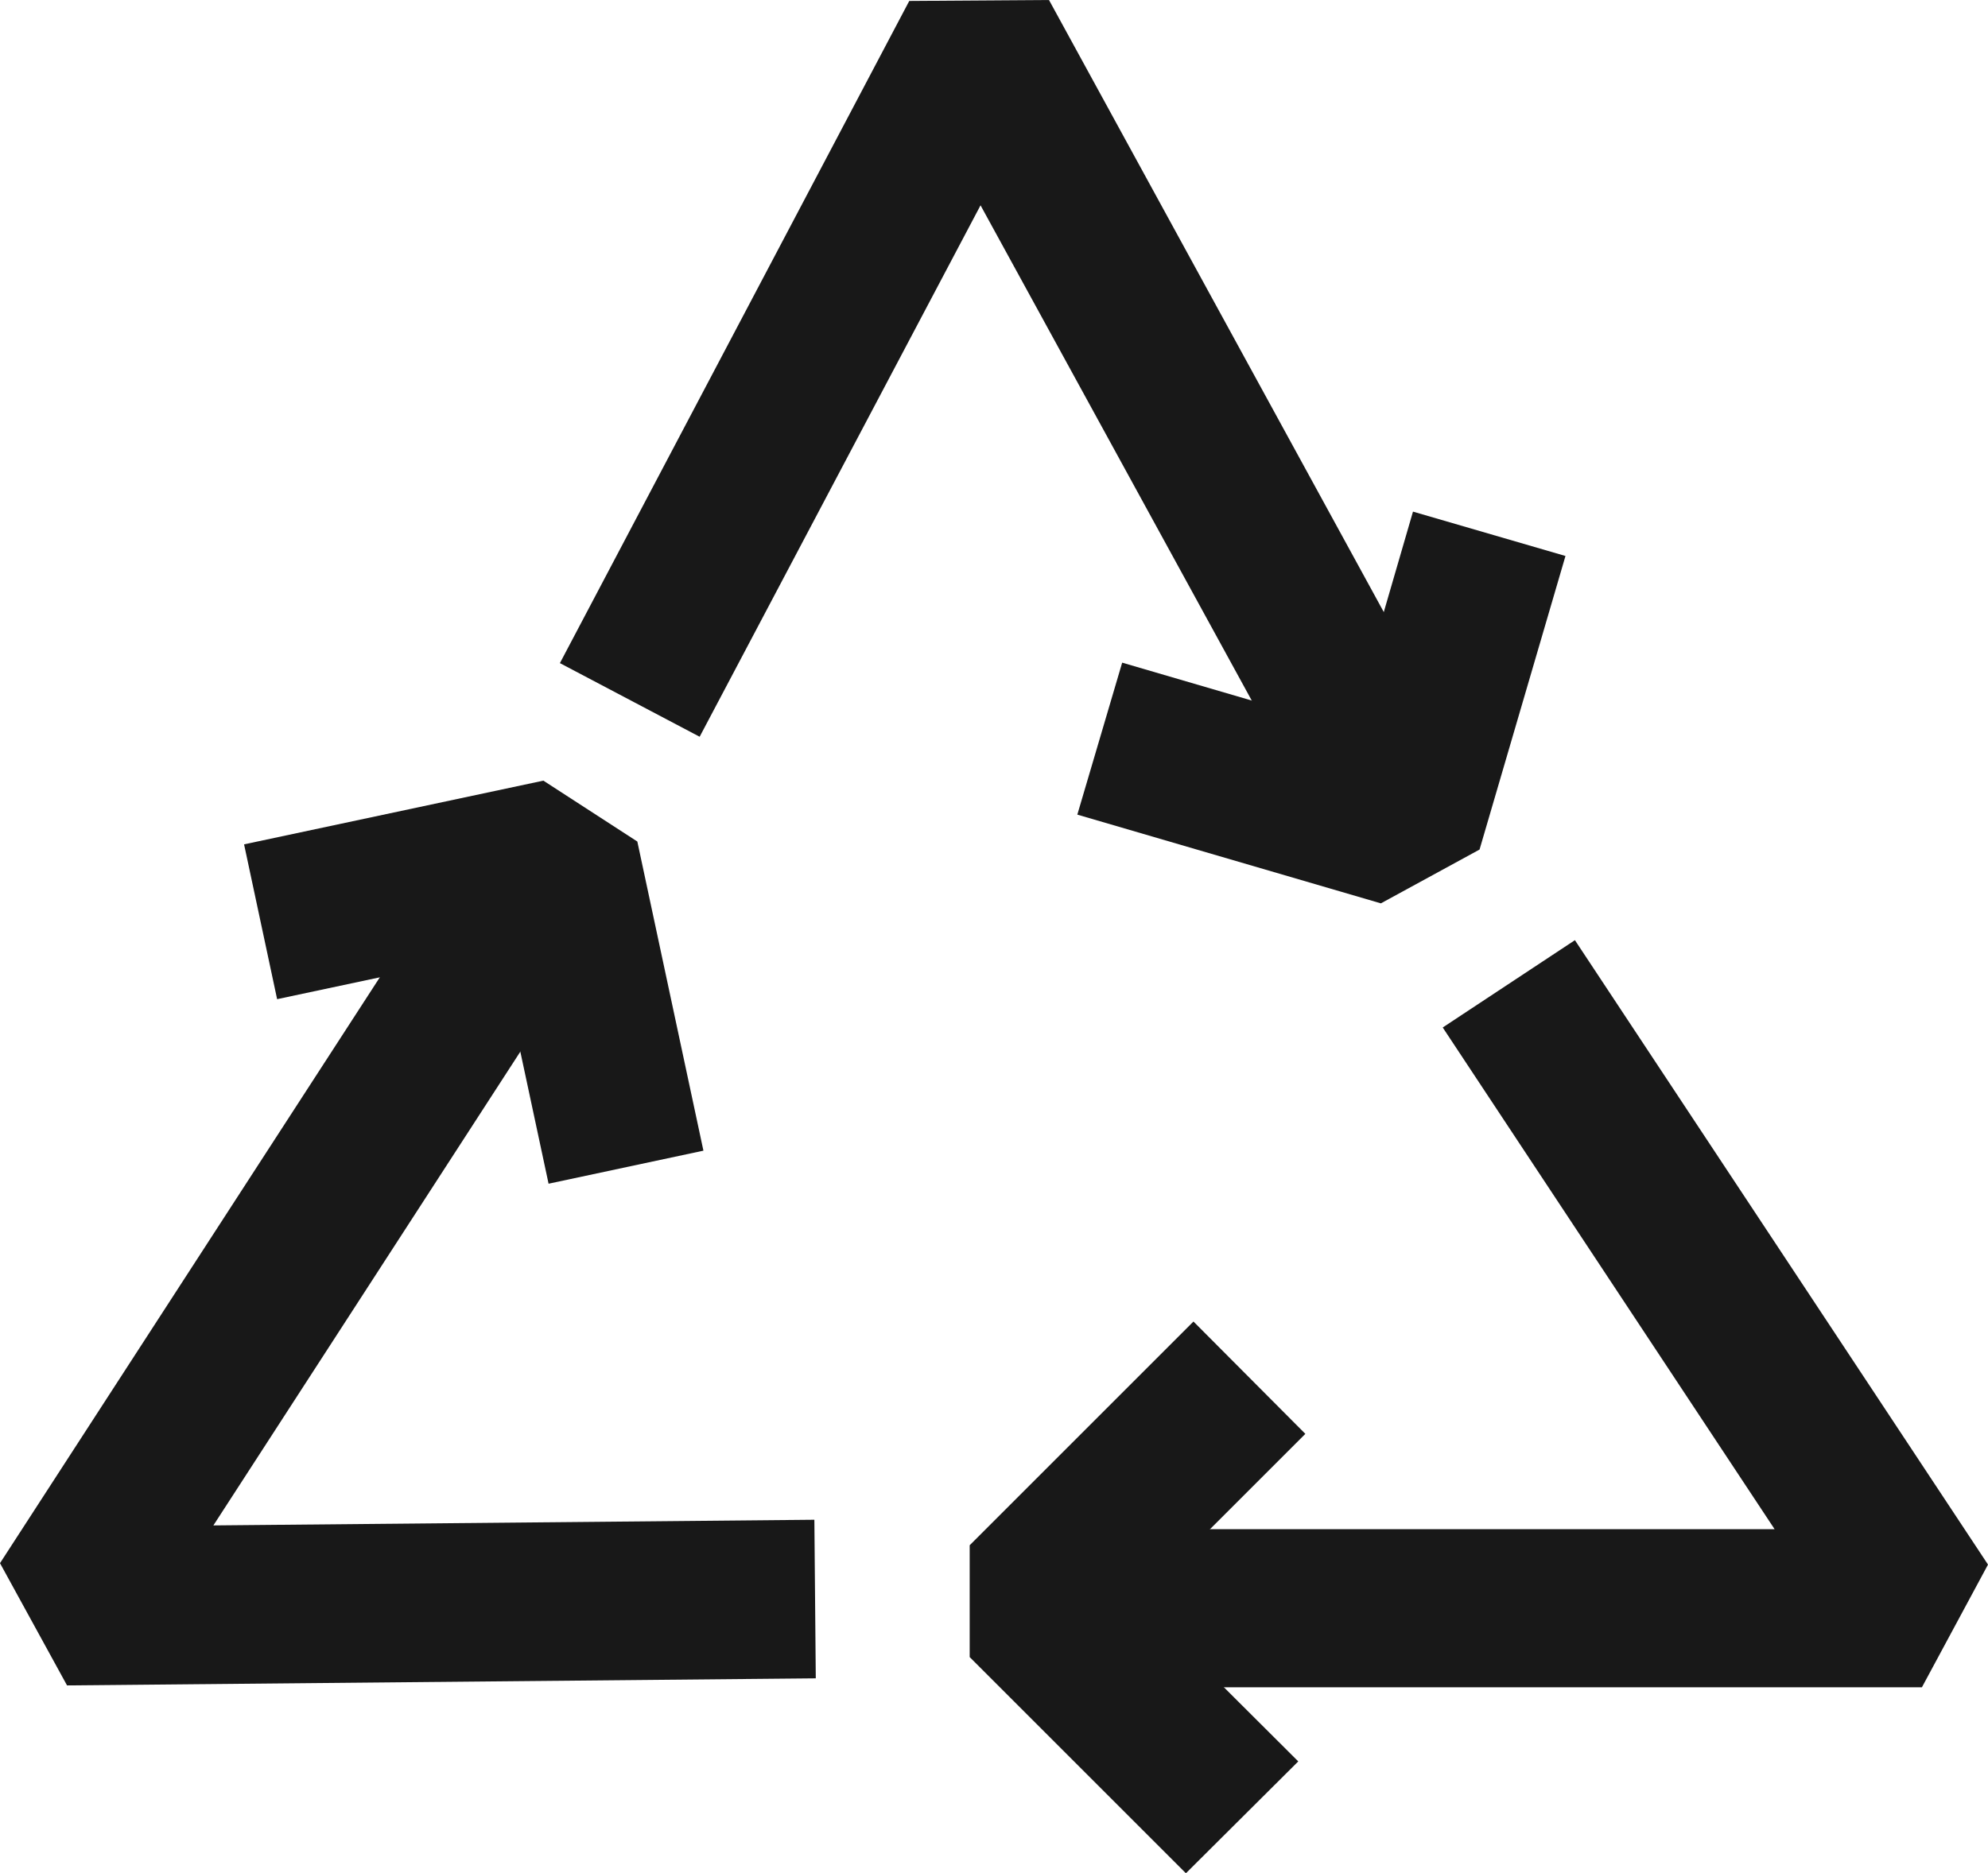
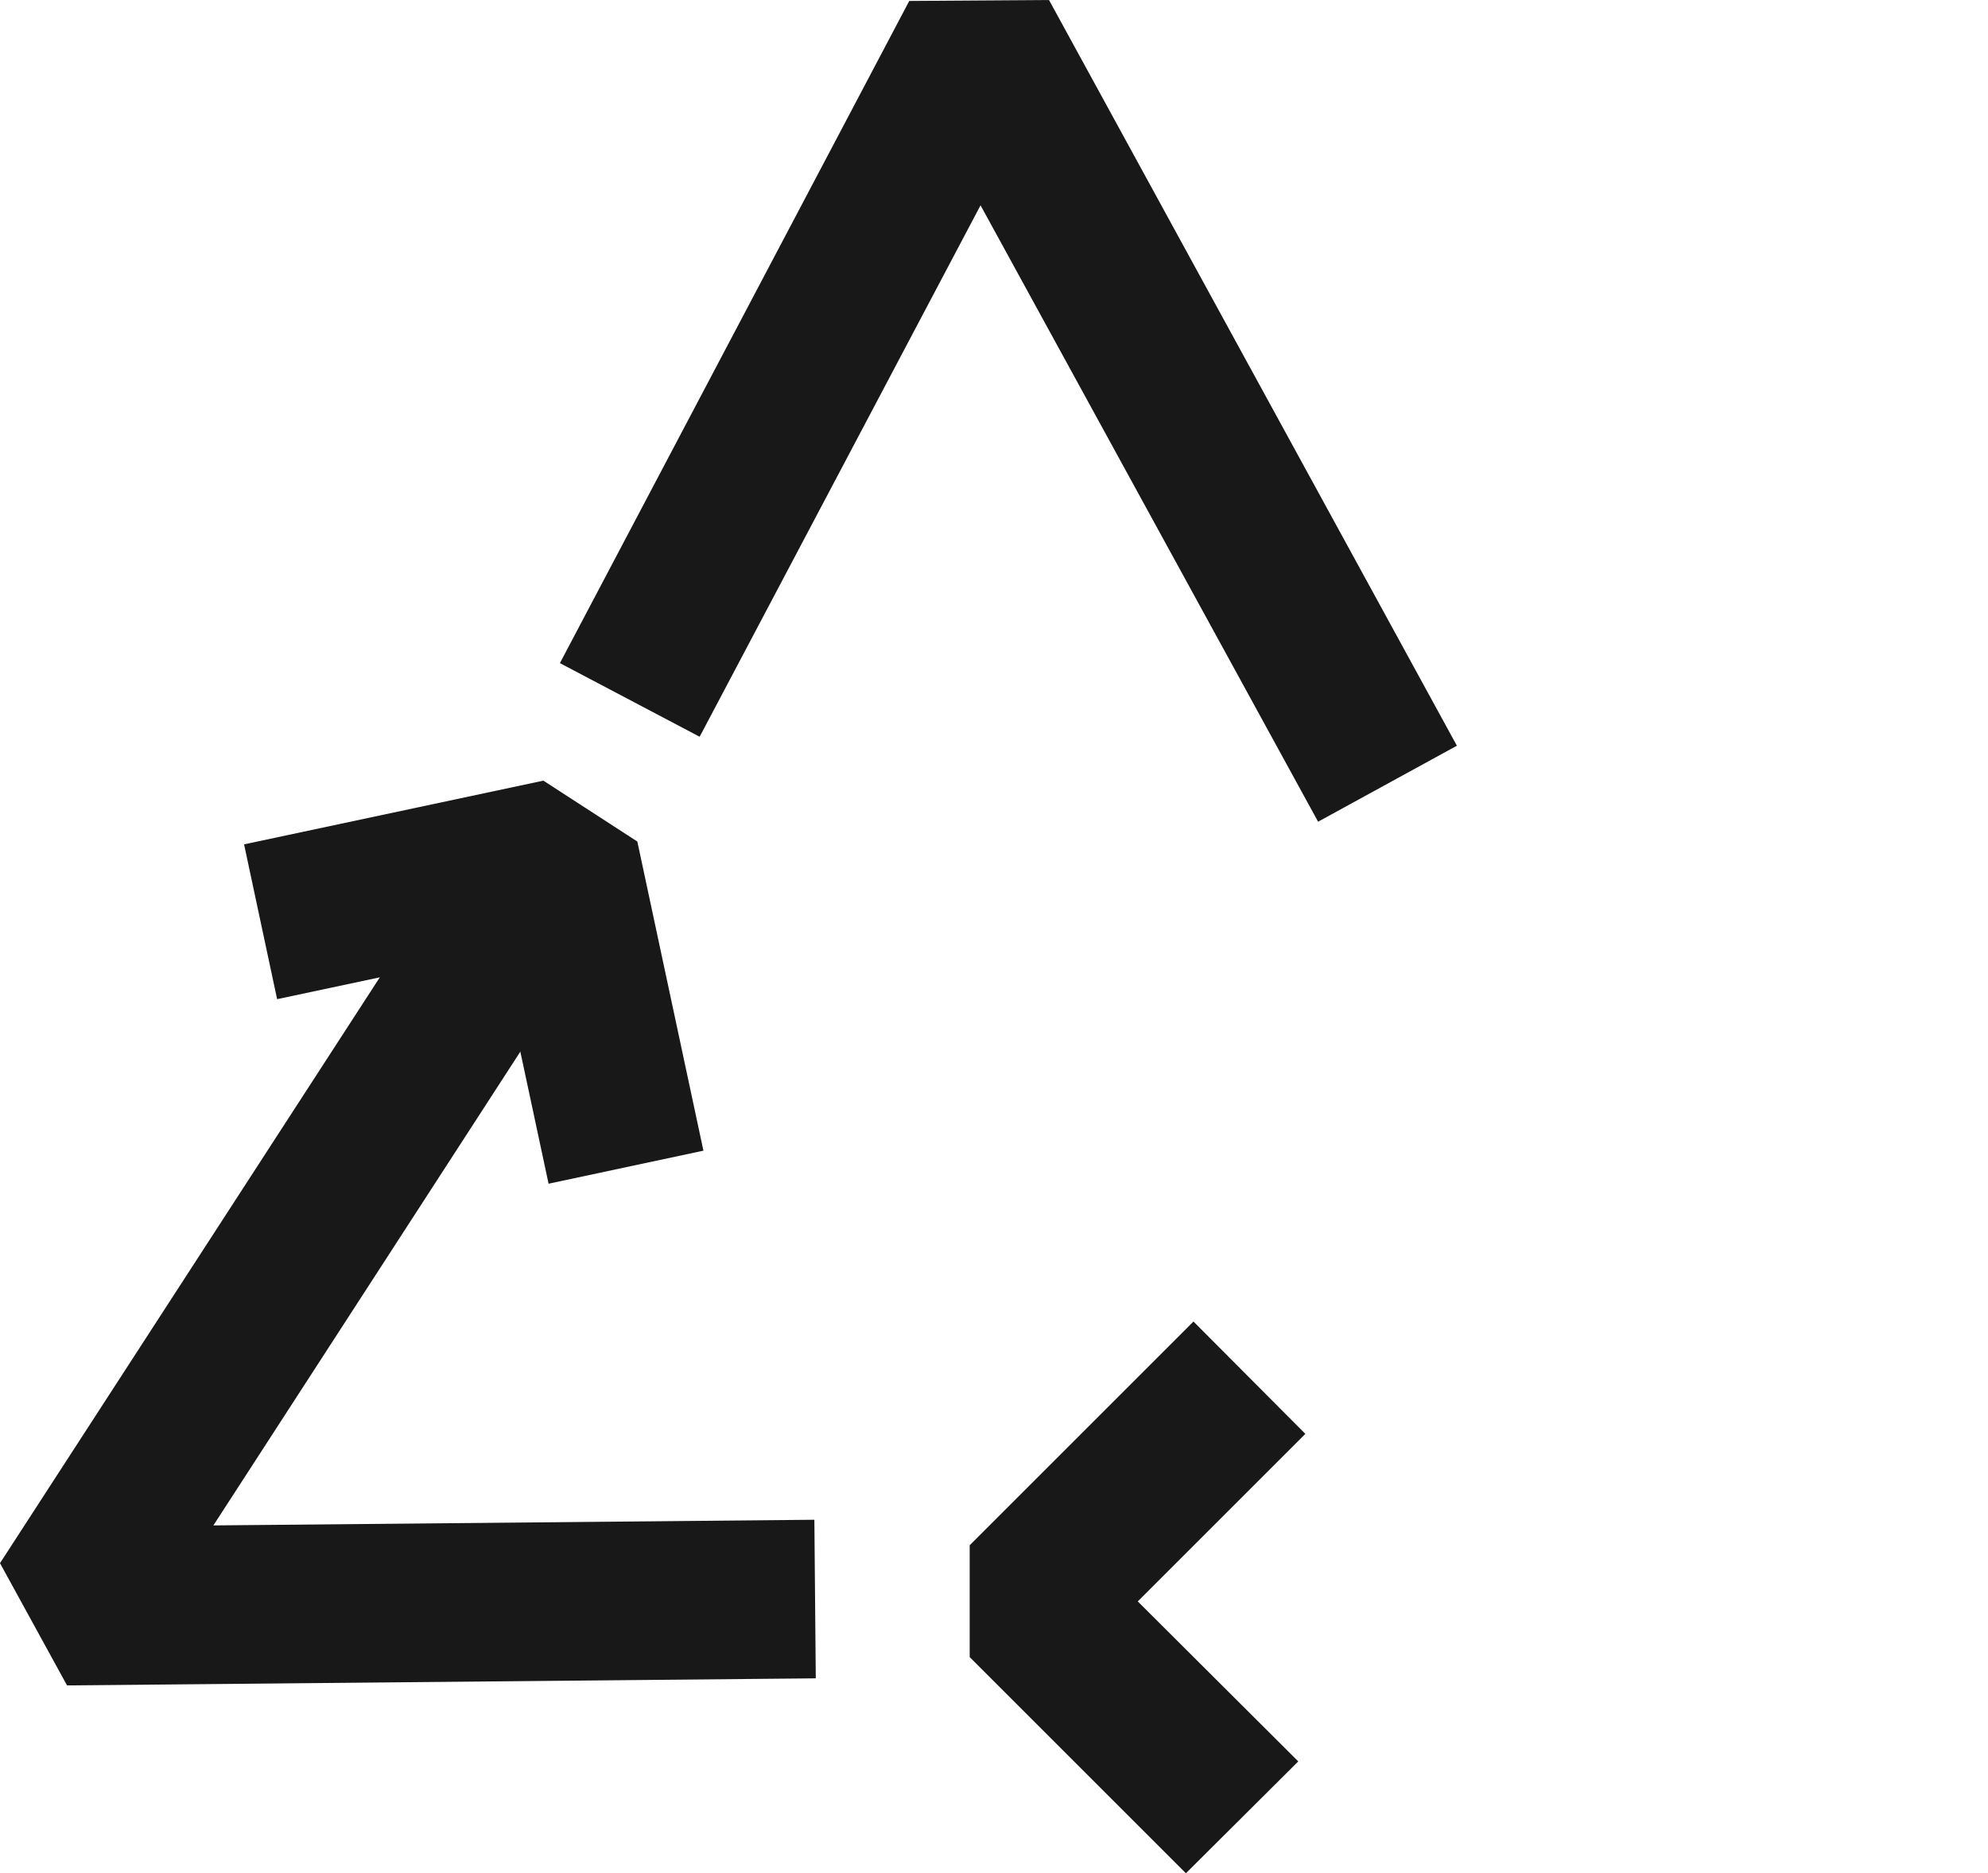
<svg xmlns="http://www.w3.org/2000/svg" id="a" data-name="Layer 1" viewBox="0 0 42.11 39.69">
-   <polygon points="40.71 35.75 22.7 35.75 22.7 32.4 37.59 32.4 30.56 21.77 33.36 19.92 42.11 33.15 40.71 35.75" style="fill: #181818; stroke-width: 0px;" />
  <polygon points="25.12 39.69 20.54 35.11 20.54 32.74 25.28 28 27.65 30.38 24.1 33.93 27.5 37.32 25.12 39.69" style="fill: #181818; stroke-width: 0px;" />
  <polygon points="1.42 35.71 0 33.12 9.8 18 12.61 19.83 4.52 32.32 17.25 32.2 17.28 35.56 1.42 35.71" style="fill: #181818; stroke-width: 0px;" />
  <polygon points="11.62 25.08 10.57 20.17 5.87 21.17 5.17 17.89 11.51 16.54 13.5 17.83 14.9 24.38 11.62 25.08" style="fill: #181818; stroke-width: 0px;" />
  <polygon points="27.92 17.41 20.77 4.35 14.82 15.61 11.86 14.05 19.26 .02 22.22 0 30.86 15.8 27.92 17.41" style="fill: #181818; stroke-width: 0px;" />
-   <polygon points="29.25 19.14 22.82 17.26 23.77 14.04 28.59 15.45 29.93 10.84 33.16 11.78 31.34 18 29.25 19.14" style="fill: #181818; stroke-width: 0px;" />
</svg>